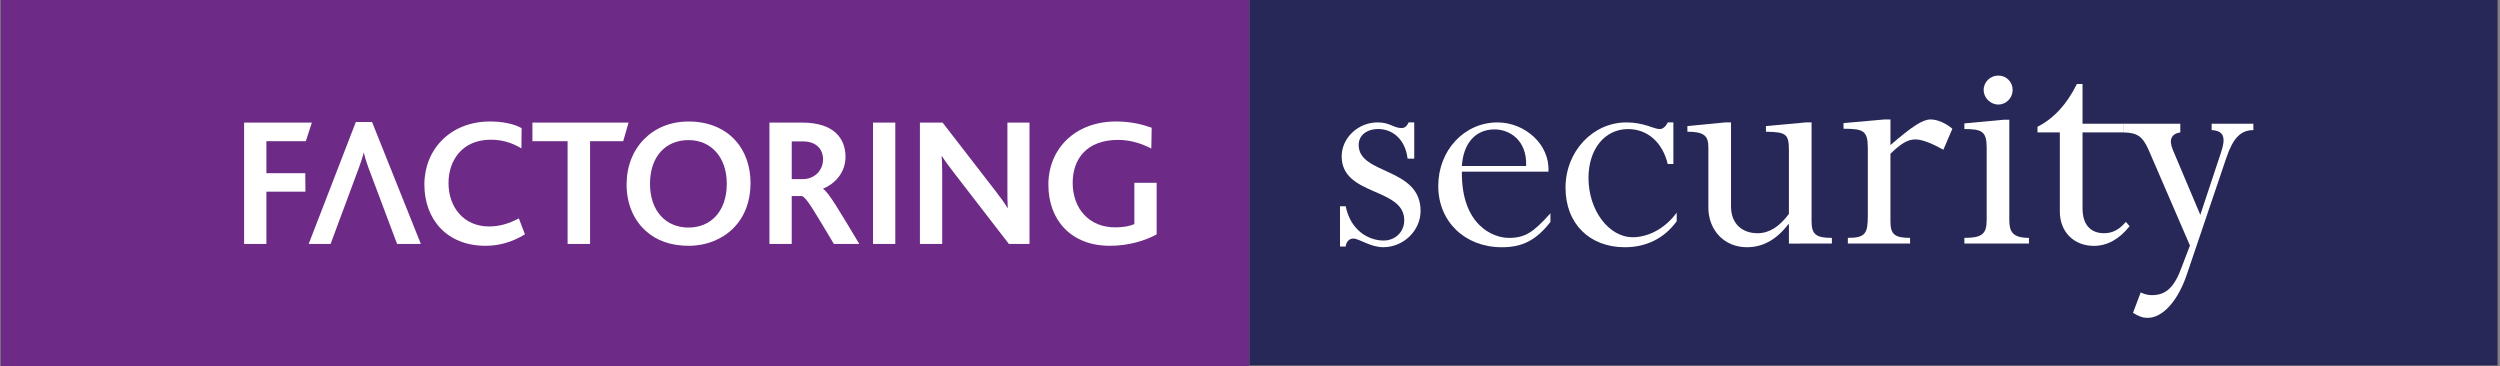
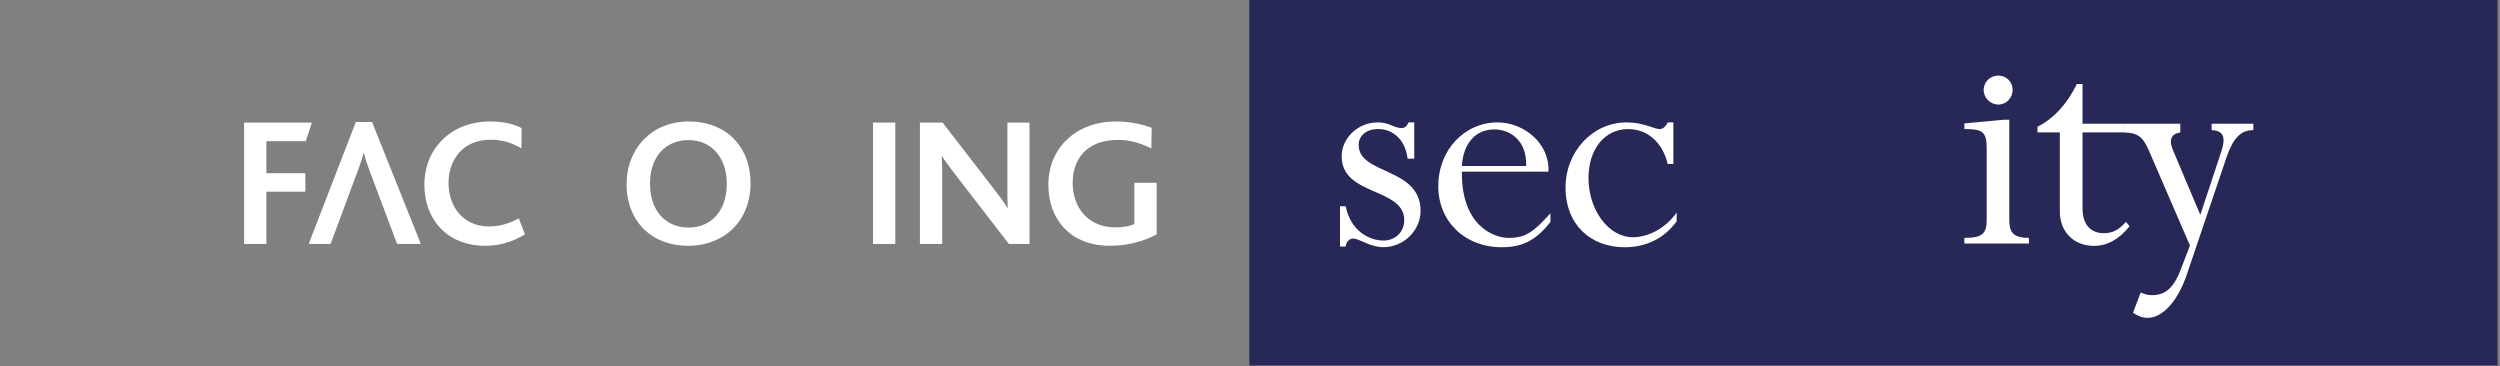
<svg xmlns="http://www.w3.org/2000/svg" id="Capa_1" data-name="Capa 1" viewBox="0 0 1920 281.26">
  <rect x="0" y="0" width="1920" height="281.26" fill="#808080" stroke="none" />
  <defs>
    <style>
      .cls-1 {
        fill-rule: evenodd;
      }

      .cls-1, .cls-2, .cls-3, .cls-4 {
        stroke-width: 0px;
      }

      .cls-1, .cls-4 {
        fill: #fff;
      }

      .cls-2 {
        fill: #272857;
      }

      .cls-3 {
        fill: #6d2b87;
      }
    </style>
  </defs>
  <rect class="cls-2" x="959.5" y="-.06" width="958.62" height="280.68" />
  <path class="cls-1" d="m1086.13,121.85v-27.85h-4.35c-1.27,3.06-3.06,4.34-5.36,4.34-6.13,0-8.93-4.34-18.4-4.34-15.09,0-27.61,12.01-27.61,26.07,0,30.67,48.06,23.76,48.06,49.07,0,8.95-6.89,15.59-15.85,15.59-11.24,0-25.3-7.41-29.13-26.33h-4.36v30.93h4.36c.25-3.32,2.54-6.14,5.87-6.14,4.35,0,13.03,6.65,23,6.65,15.6,0,28.64-12.78,28.64-27.86,0-33.74-47.54-27.6-47.54-50.62,0-7.41,6.14-12.27,15.07-12.27,10.74,0,20.72,7.67,22.5,22.75h5.11Z" />
  <path class="cls-1" d="m1189.19,131.85c1.27-20.96-18.15-37.83-39.1-37.83-25.57,0-45.51,21.47-45.51,48.82s20.44,47.04,48.83,47.04c15.86,0,26.33-5.37,37.32-19.43v-6.65c-13.03,14.58-19.43,18.91-31.96,18.91s-36.54-10.22-36.05-50.87h66.47Zm-66.47-4.35c1.03-16.87,9.97-28.12,25.07-28.12,11.49,0,25.04,8.18,24.28,28.12h-49.34Z" />
  <path class="cls-1" d="m1285.16,94.01h-4.35c-1.54,3.33-3.83,5.12-6.14,5.12-4.61,0-12.01-5.12-25.56-5.12-25.82,0-46.79,22.24-46.79,50.11s18.67,45.76,45.5,45.76c16.36,0,30.16-6.65,39.88-19.94v-6.65c-9.45,13.03-22.74,18.91-33.75,18.91-18.4,0-33.99-20.71-33.99-45.5,0-22.24,12.54-37.57,30.43-37.57,15.07,0,26.58,10.48,30.41,26.84h4.35v-31.96Z" />
-   <path class="cls-1" d="m1391.28,94.01h-4.35l-30.68,2.81v4.34c15.59.25,17.63,1.78,17.63,14.31v48.82c-7.4,9.97-15.33,14.83-24.02,14.83-12.27,0-20.44-7.67-20.44-20.44v-64.68h-4.35l-29.15,2.81v4.34c13.05,0,16.11,3.33,16.11,12.02v46.26c0,16.87,11.75,30.43,29.66,30.43,12.26,0,22.75-5.89,31.7-17.64h.5v14.84l32.99-.02v-4.34c-12.28,0-15.6-2.81-15.6-12.77v-75.93Z" />
-   <path class="cls-1" d="m1451.87,118.07c8.17-7.92,13.3-11,19.18-11s14.05,3.84,21.46,7.93l6.91-16.11c-4.61-4.09-11.51-7.16-16.61-7.16-6.15,0-14.07,5.12-30.94,19.69v-19.69h-4.35l-31.69,2.81v4.34c15.34,0,18.65,1.53,18.65,14.83v51.59c0,13.8-1.53,17.39-15.33,17.39v4.34h47.79v-4.34c-12.02,0-15.08-2.81-15.08-12.78v-51.85Z" />
  <path class="cls-1" d="m1543.14,91.96h-4.34l-30.15,2.81v4.34c13.3,0,17.12,1.7,17.12,14.23v55.46c0,10.74-3.32,13.89-17.12,13.89v4.35h49.58v-4.35c-12.77,0-15.09-4.94-15.09-13.89v-76.85Zm-8.43-33.92c-6.13,0-11.25,4.86-11.25,11s5.12,11.24,11.25,11.24,11-5.1,11-11.24-4.86-11-11-11" />
  <path class="cls-1" d="m1668.79,115.15c-3.34-7.69-1.24-12.44,5.68-13.46v-6.65h-43.58v6.65c10.51.26,14.63,2.96,19.26,13.46l31.74,73.44-6.06,15.78c-5.65,15.89-12.05,22.3-23.06,22.3-3.09,0-5.14-.51-8.73-2.05l-5.89,15.64c4.63,2.82,7.44,3.85,11.29,3.85,11.01,0,22.8-12.05,29.98-33.06l30.42-89.85c5.13-15.12,11.01-21.28,20.75-21.28v-4.88h-32.03v4.88c10,.51,10.77,6.42,7.18,17.18l-15.9,47.93-21.06-49.87Z" />
  <path class="cls-1" d="m1599.39,64.53h-4.35c-7.7,15.63-17.95,26.65-30.25,32.81v4.35h17.16v60.75c0,15.63,10.77,26.39,26.15,26.39,10.25,0,19.48-5.12,27.43-15.11l-2.84-3.33c-5.36,6.15-10.25,8.71-16.91,8.71-10,0-16.39-6.4-16.39-18.95v-58.45h31.69v-6.66h-31.69v-30.5Z" />
-   <rect class="cls-3" x=".6" y="-.06" width="958.9" height="281.43" />
  <polygon class="cls-1" points="239.52 94.15 187.47 94.15 187.47 187.35 204.59 187.35 204.59 147.19 234.57 147.19 234.44 133.04 204.59 133.04 204.59 108.44 234.86 108.44 239.52 94.15" />
  <path class="cls-1" d="m403.15,180l-4.67-12.31c-7.07,3.82-14.43,6.23-22.91,6.23-19.23,0-31.11-14.57-31.11-33.38,0-17.55,10.74-33.24,32.38-33.24,8.34,0,15.84,1.99,23.62,6.65l.14-15.56c-5.52-3.11-14.29-5.09-24.19-5.09-30.68,0-50.49,21.63-50.49,48.37s17.25,47.1,46.96,47.1c10.05,0,19.94-2.55,30.26-8.77" />
-   <polygon class="cls-1" points="482.73 94.15 408.9 94.15 408.9 108.44 435.92 108.44 435.92 187.35 453.17 187.35 453.17 108.44 478.63 108.44 482.73 94.15" />
  <path class="cls-1" d="m576.42,140.83c0-13.02-3.97-24.61-11.74-33.1-8.34-9.19-20.79-14.42-35.79-14.42-14.14,0-25.88,5.09-34.22,13.57-8.63,8.77-13.45,20.93-13.45,34.8,0,14.56,5.24,27.15,14.72,35.64,8.2,7.49,19.38,11.45,32.95,11.45s25.74-4.95,34.23-13.44c8.63-8.48,13.3-20.79,13.3-34.51m-18.25.28c0,21.08-12.16,33.67-29.41,33.67s-29.56-12.59-29.56-33.67,12.17-33.51,29.56-33.51,29.41,13.14,29.41,33.51" />
-   <path class="cls-1" d="m659.95,187.36c-14.28-23.76-23.61-39.89-27.85-42.3v-.13c8.77-3.68,17.25-12.02,17.25-24.47,0-14.29-9.05-26.3-33.24-26.3h-25.18v93.2h17.11v-36.77h7.92c3.54,1.13,10.05,12.73,24.47,36.77h19.51Zm-27.85-64.92c0,8.49-6.65,15.13-15.42,15.13h-8.63v-28.99h8.49c10.6,0,15.56,6.22,15.56,13.86" />
  <rect class="cls-4" x="670.48" y="94.15" width="17.11" height="93.2" />
  <path class="cls-1" d="m790.66,187.35v-93.2h-16.97v51.9c0,4.1,0,9.48.28,13.58h-.28c-2.27-3.81-4.82-7.36-9.2-13.02l-40.59-52.47h-17.41v93.2h17.12v-54.88c0-4.39-.13-9.34-.42-12.45h.29c2.53,3.96,5.23,7.49,9.19,12.72l42.14,54.6h15.85Z" />
  <path class="cls-1" d="m888.31,180v-39.6h-17.12v31.69c-3.39,1.55-8.49,2.53-14.7,2.53-20.37,0-32.67-14.71-32.67-34.22,0-17.97,10.46-32.96,34.93-32.96,9.77,0,18.39,2.97,25.46,6.65l.28-15.98c-6.79-2.41-15.55-4.81-27.43-4.81-31.12,0-51.91,20.79-51.91,48.51s17.97,46.96,47.09,46.96c15,0,27.59-4.11,36.07-8.77" />
  <path class="cls-1" d="m304.96,187.33l-22.06-58.69c-1.7-4.67-2.83-8.49-3.54-11.6-.71,3.25-1.98,6.94-3.55,11.32l-21.91,58.98h-16.83l36.21-93.63h12.45l37.48,93.63h-18.25Z" />
</svg>